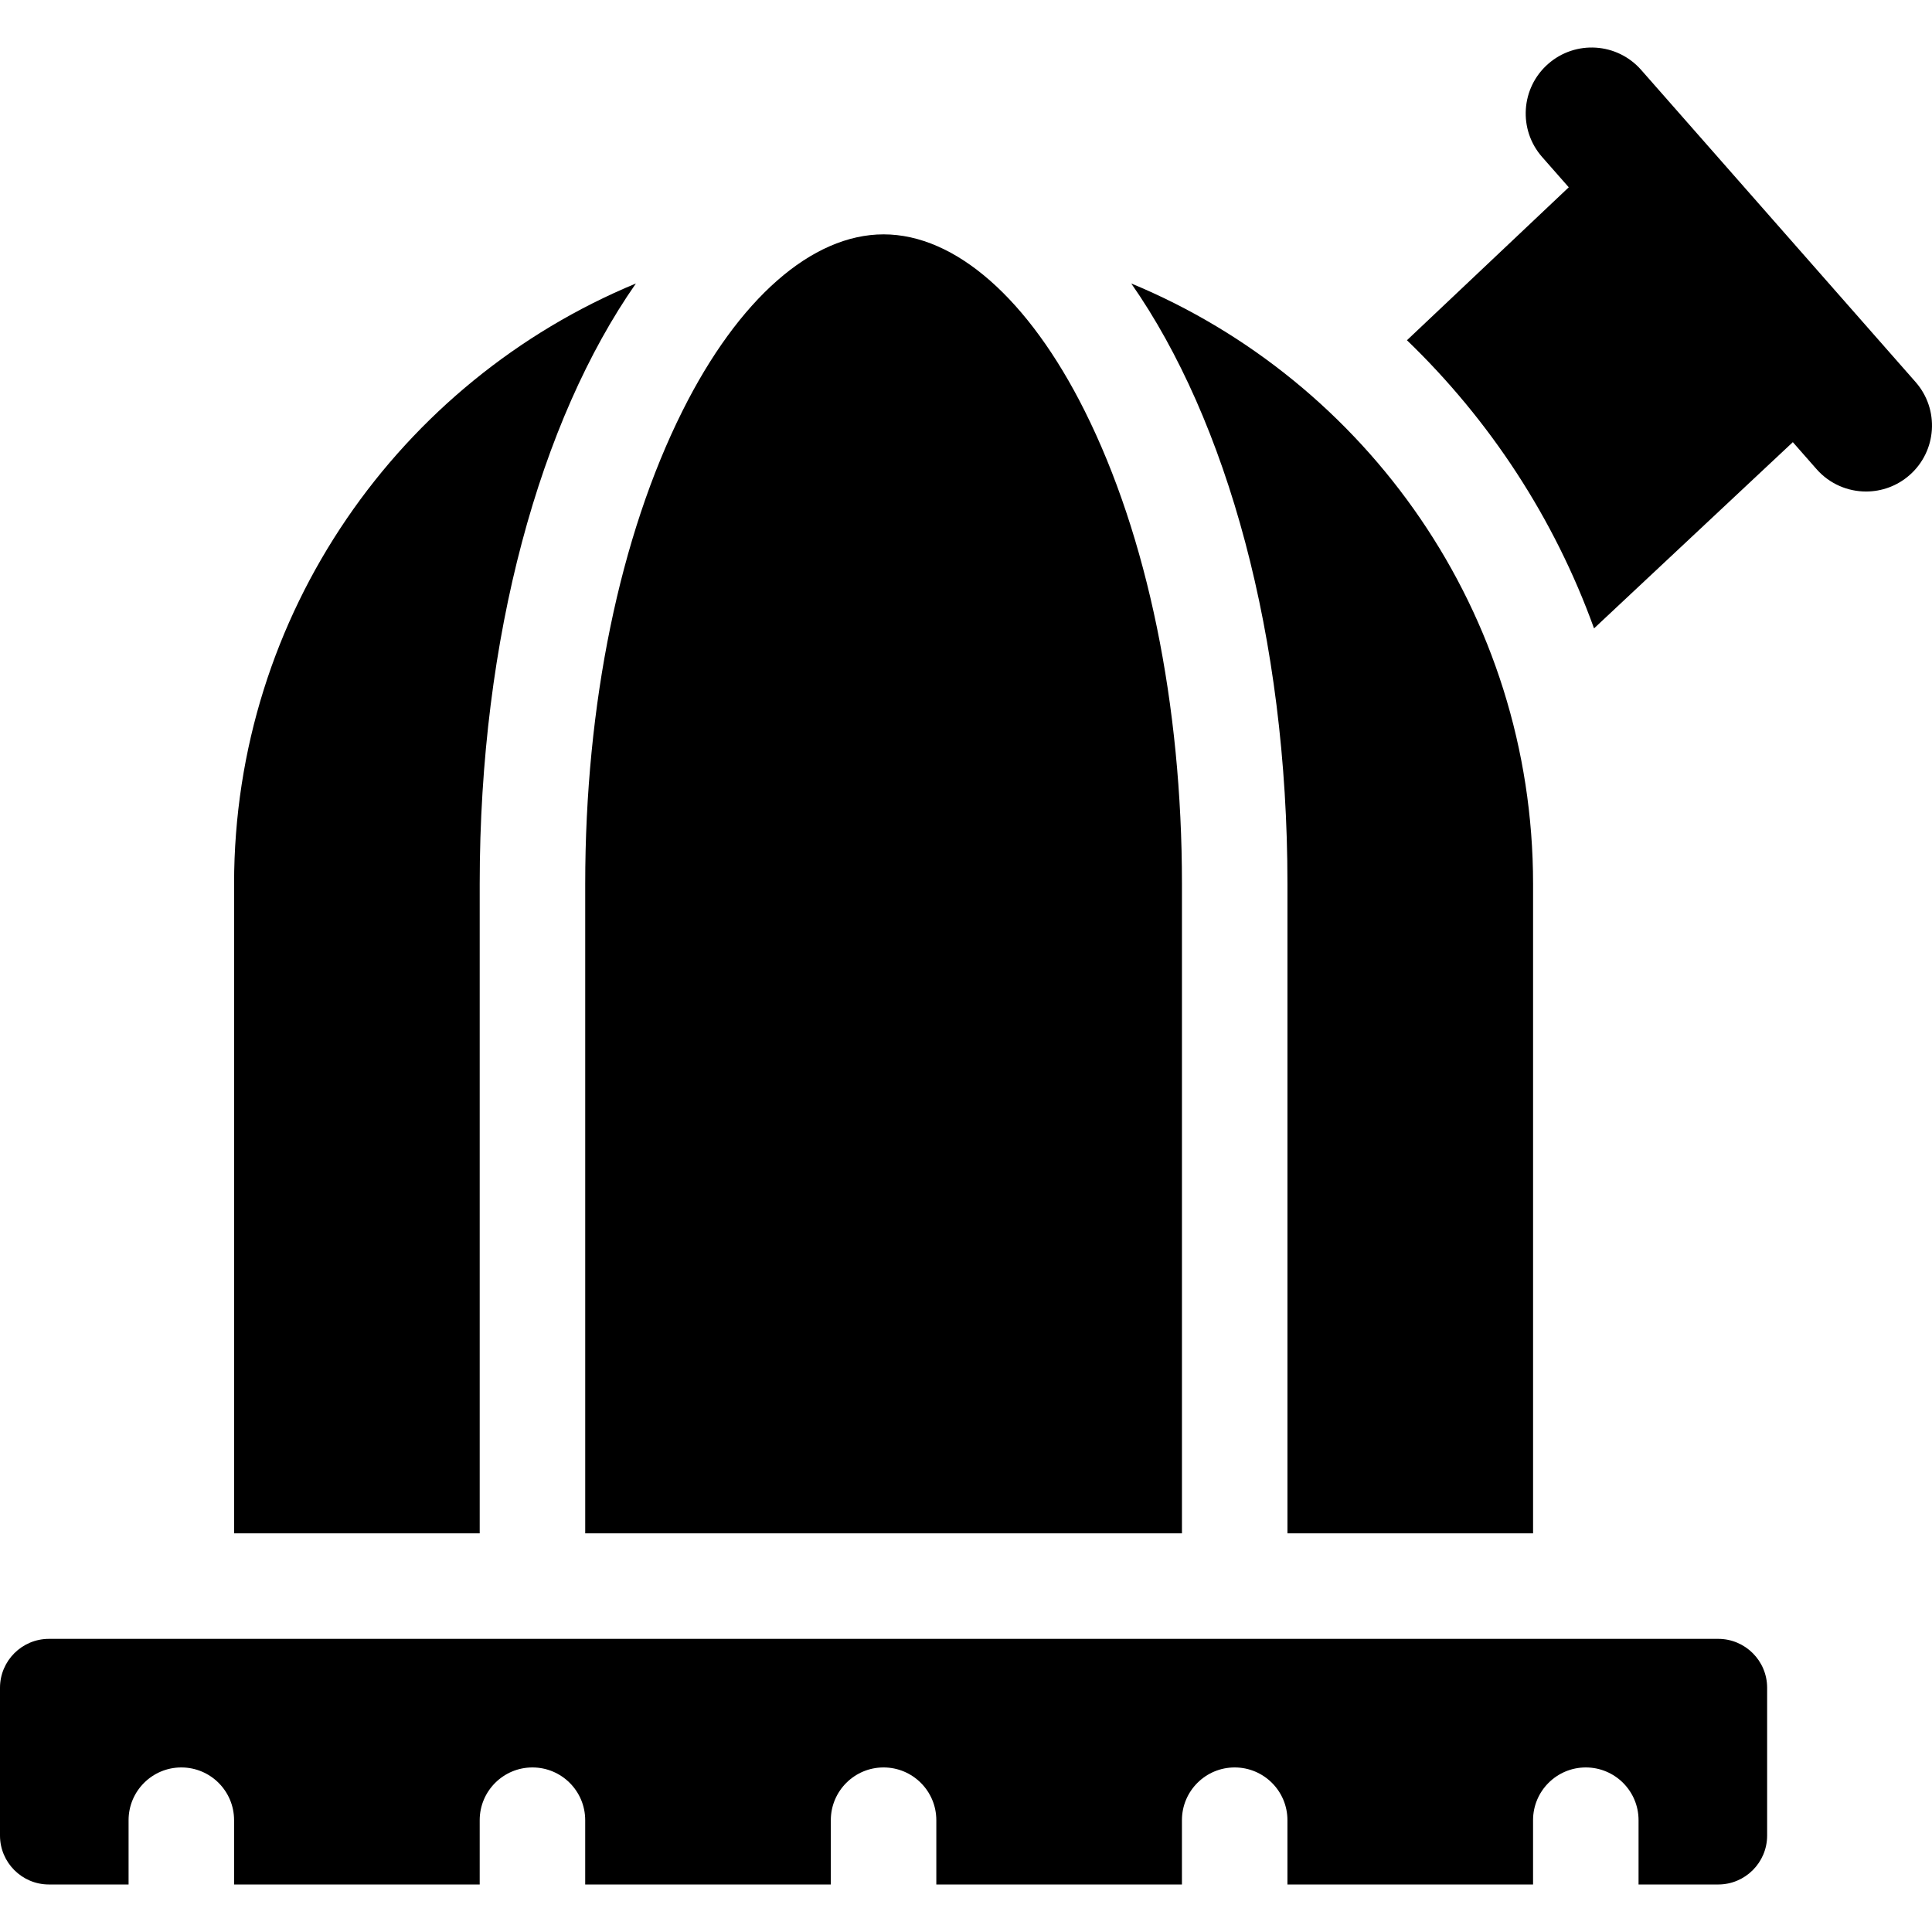
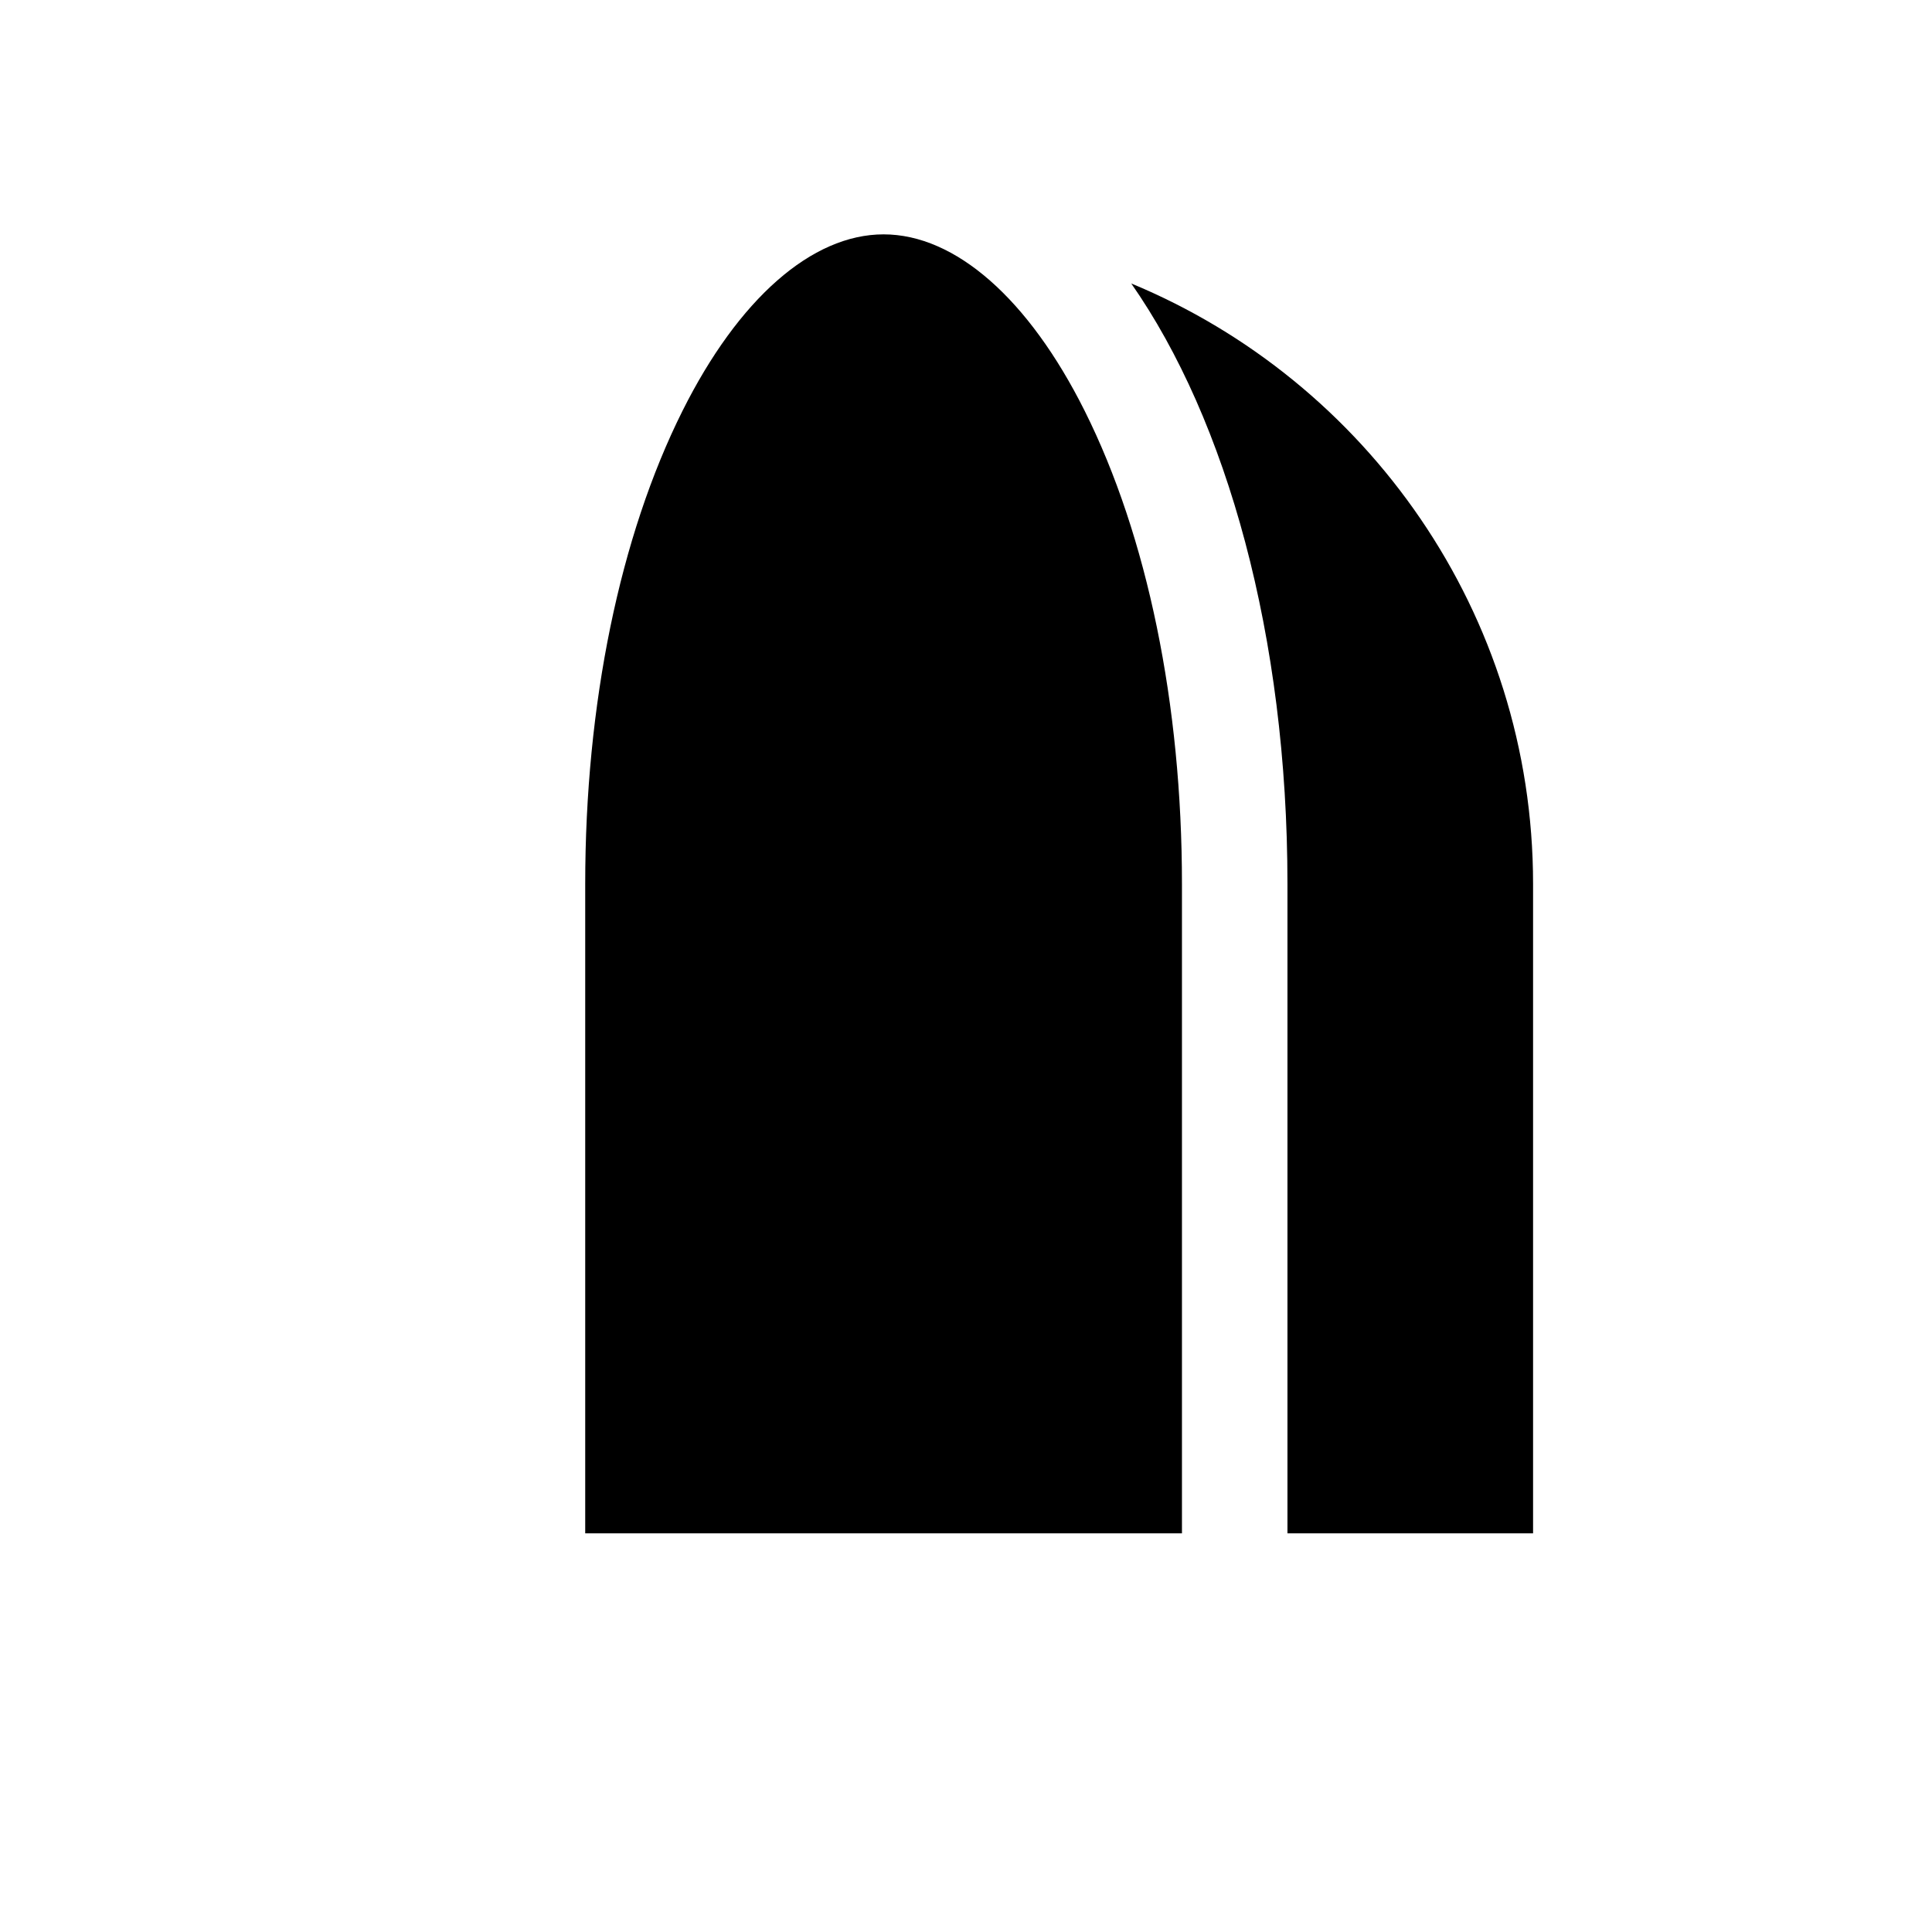
<svg xmlns="http://www.w3.org/2000/svg" fill="#000000" height="800px" width="800px" version="1.1" id="Layer_1" viewBox="0 0 297 297" xml:space="preserve">
  <g>
    <g>
      <g>
-         <path d="M73.743,135.874c0-38.038,9.319-71.253,24.012-92.294c-36.221,14.998-61.77,50.716-61.77,92.294v99.845h37.758V135.874z" />
-         <path d="M294.475,58.728l-42.184-47.979c-3.696-4.206-10.101-4.616-14.305-0.92c-4.205,3.696-4.617,10.101-0.92,14.305     l4.095,4.658l-24.876,23.512c12.718,12.249,22.655,27.363,28.761,44.295l30.56-28.629l3.643,4.144     c2.004,2.28,4.803,3.444,7.616,3.444c2.377,0,4.763-0.832,6.689-2.524C297.761,69.337,298.173,62.932,294.475,58.728z" />
        <path d="M89.963,235.718h91.735v-99.845c0-27.601-5.311-53.424-14.953-72.71c-8.623-17.245-19.891-27.136-30.914-27.136     s-22.292,9.891-30.915,27.137c-9.643,19.285-14.953,45.107-14.953,72.709V235.718z" />
        <path d="M197.916,235.718h37.758v-99.845c0-41.578-25.549-77.297-61.77-92.295c14.693,21.041,24.012,54.256,24.012,92.295     V235.718z" />
-         <path d="M264.139,251.937H7.521c-4.148,0-7.521,3.374-7.521,7.521v22.717c0,4.147,3.374,7.52,7.52,7.52h12.246v-9.883     c0-4.478,3.631-8.109,8.109-8.109s8.109,3.631,8.109,8.109v9.883h37.758v-9.883c0-4.478,3.631-8.109,8.109-8.109     s8.109,3.631,8.109,8.109v9.883h37.759v-9.883c0-4.478,3.631-8.109,8.109-8.109c4.478,0,8.109,3.631,8.109,8.109v9.883h37.758     v-9.883c0-4.478,3.631-8.109,8.109-8.109c4.478,0,8.109,3.631,8.109,8.109v9.883h37.758v-9.883c0-4.478,3.631-8.109,8.109-8.109     c4.478,0,8.109,3.631,8.109,8.109v9.883h12.246c4.147,0,7.52-3.374,7.52-7.52v-22.717     C271.659,255.31,268.286,251.937,264.139,251.937z" />
      </g>
    </g>
  </g>
</svg>